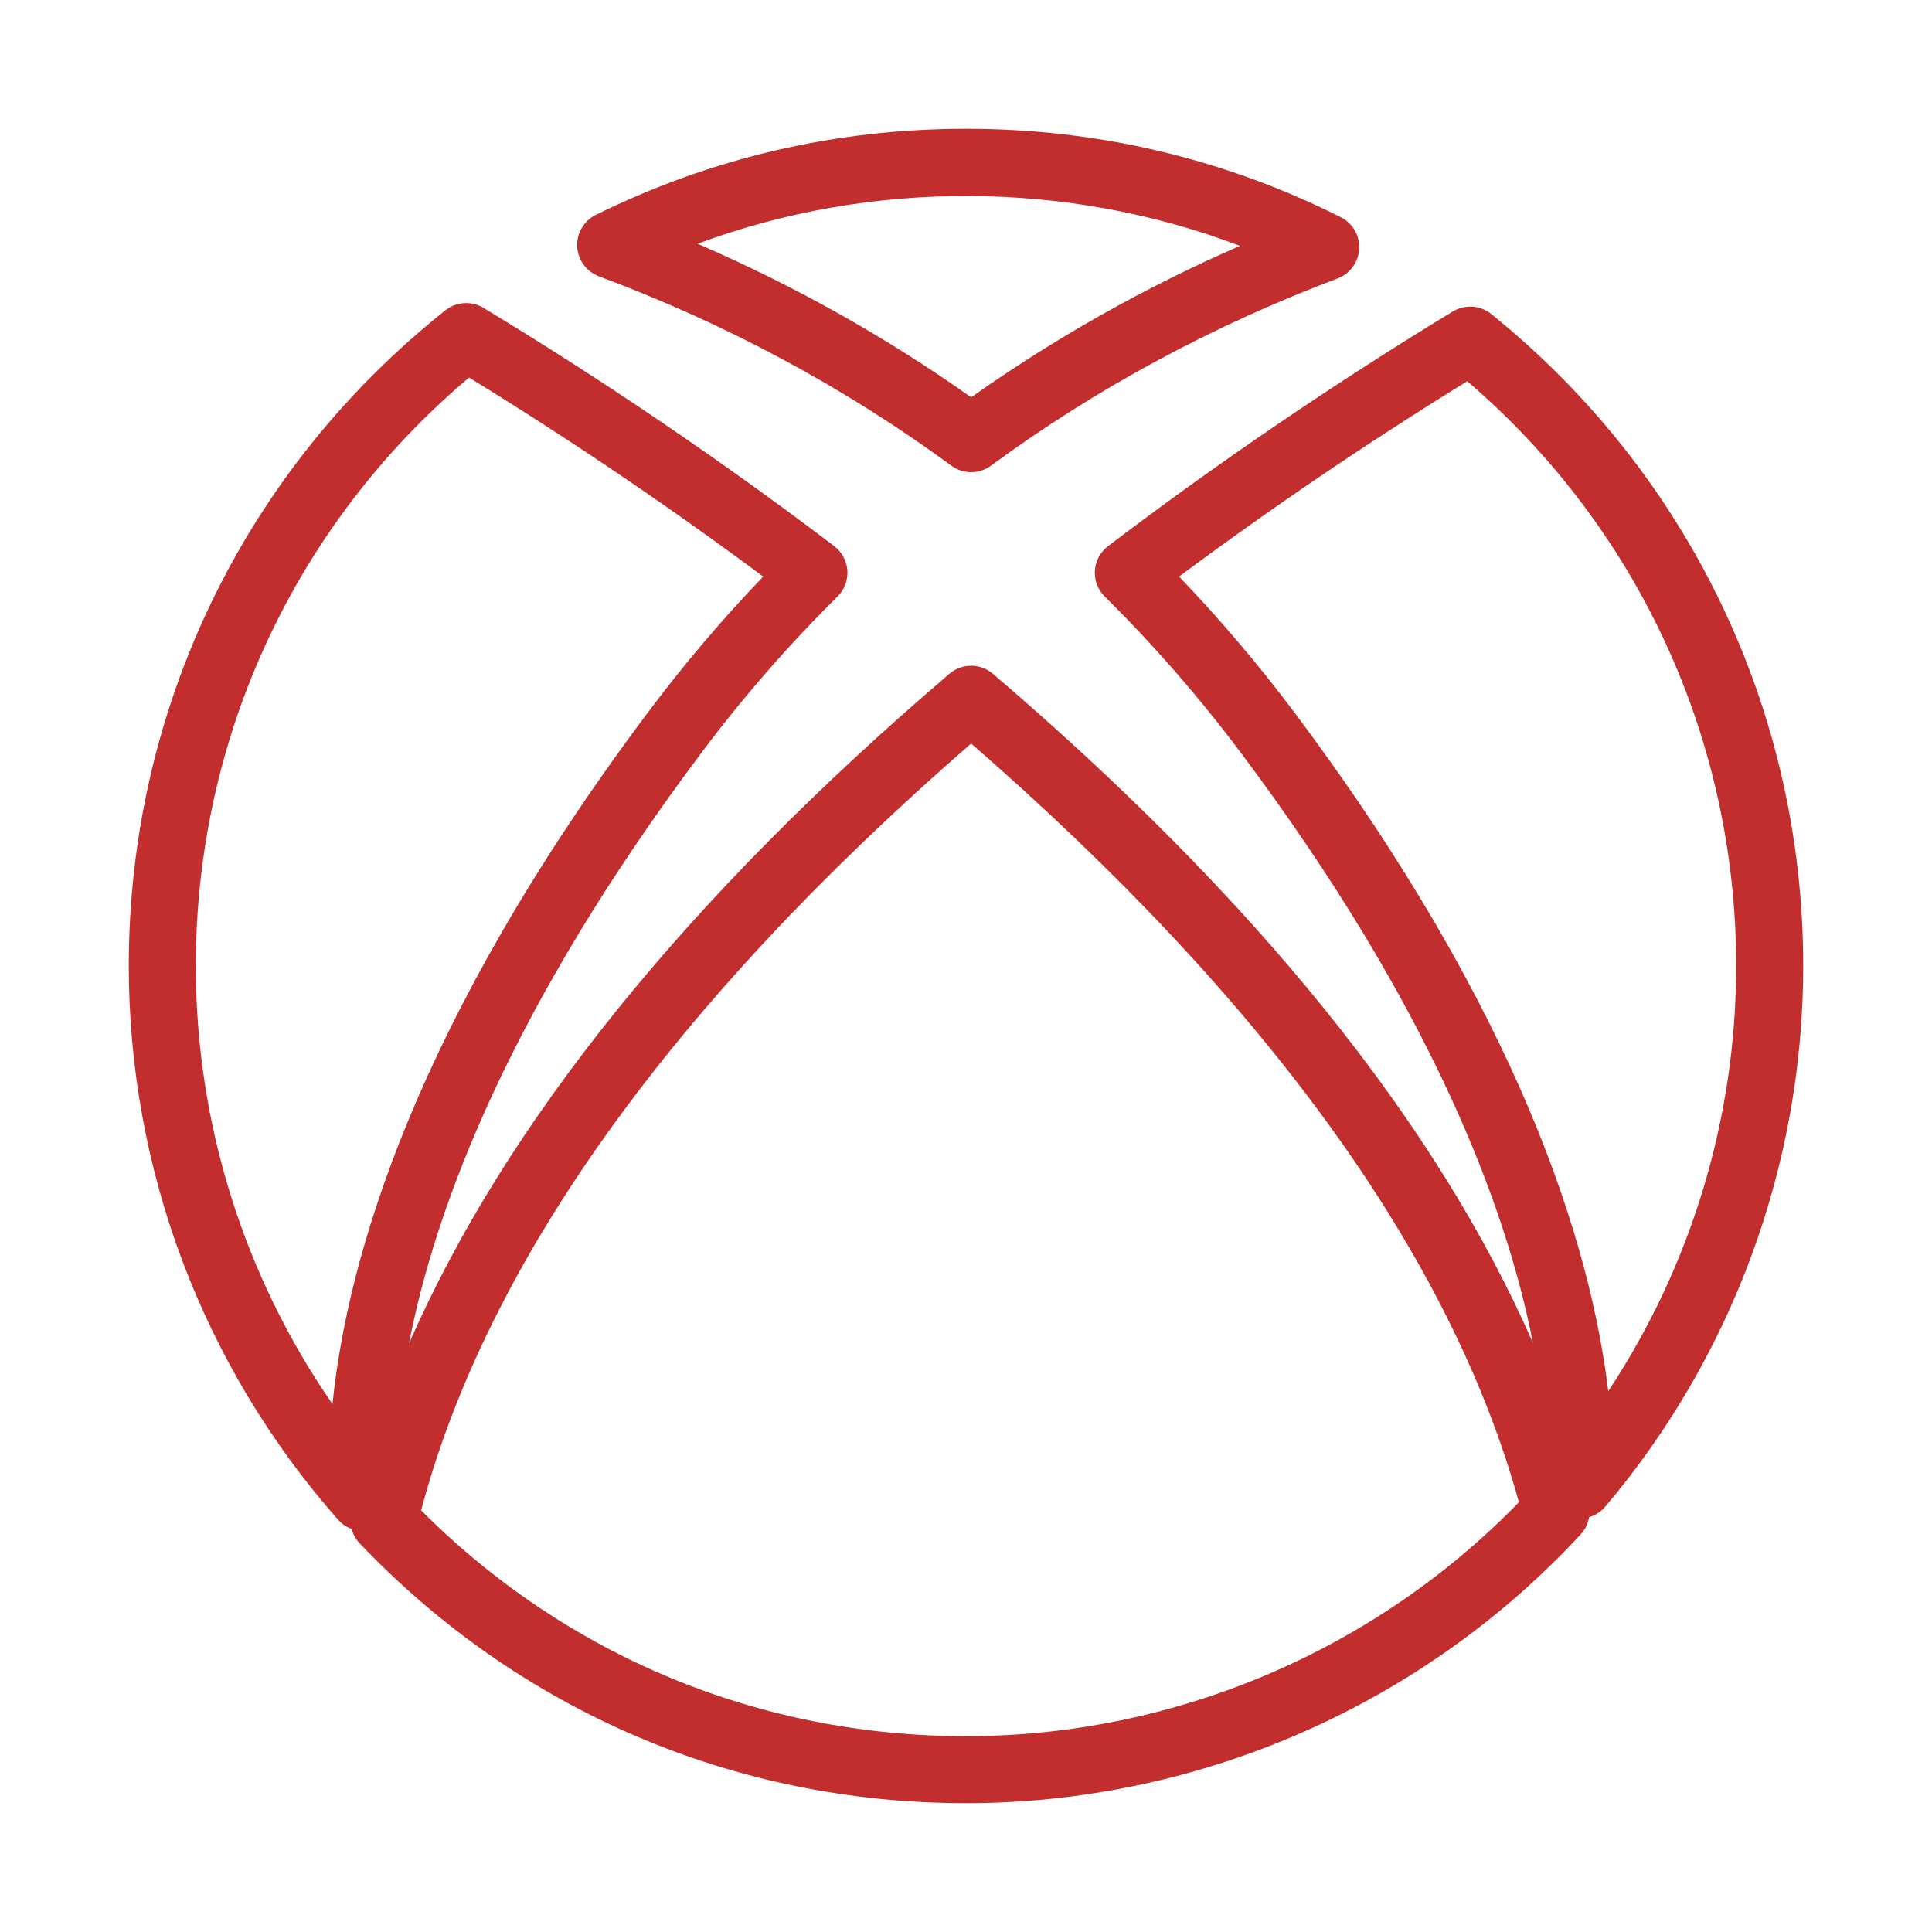
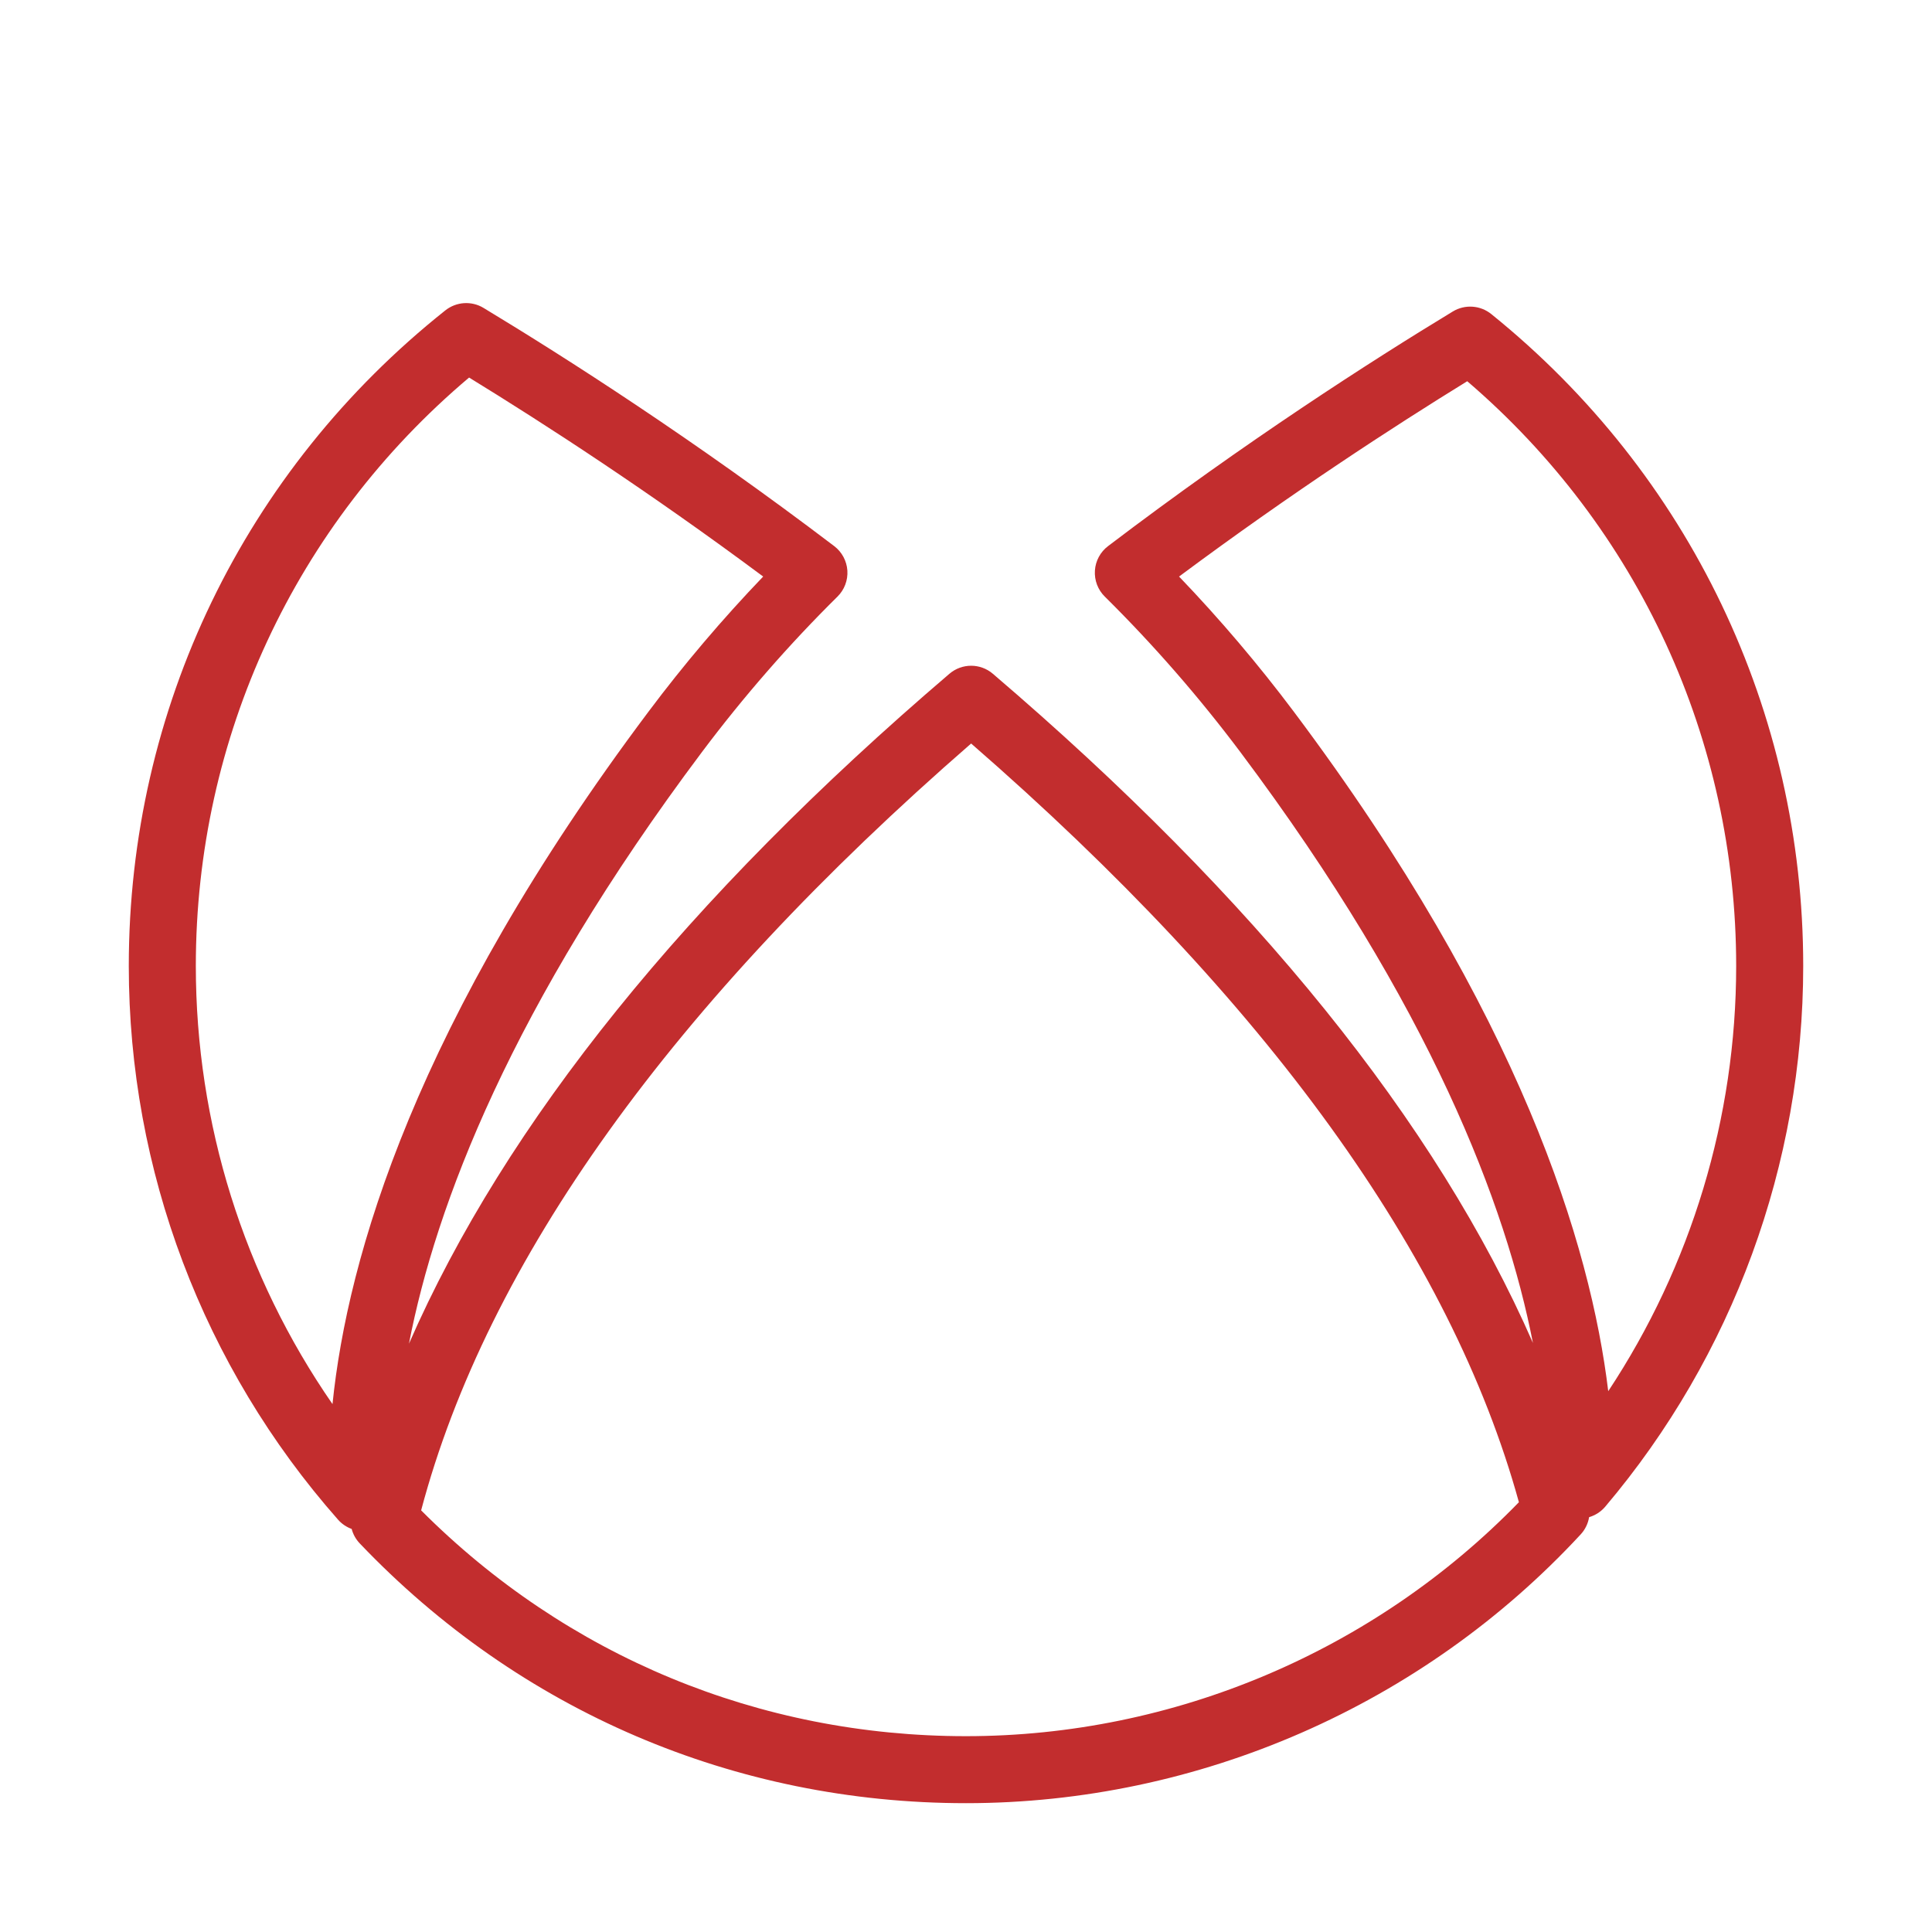
<svg xmlns="http://www.w3.org/2000/svg" width="50" height="50" viewBox="0 0 50 50" fill="none">
-   <path d="M34.699 5.621C31.674 4.103 28.41 3.333 25 3.333C21.637 3.333 18.413 4.083 15.42 5.561C15.11 5.715 14.92 6.037 14.938 6.383C14.955 6.728 15.177 7.031 15.501 7.152C18.794 8.379 21.862 10.027 24.62 12.051C24.772 12.164 24.952 12.22 25.133 12.22C25.313 12.22 25.493 12.164 25.646 12.051C28.363 10.057 31.381 8.427 34.616 7.207C34.938 7.086 35.158 6.784 35.176 6.44C35.194 6.097 35.007 5.775 34.699 5.621ZM25.133 10.283C22.939 8.729 20.567 7.397 18.053 6.309C22.524 4.642 27.633 4.661 32.089 6.363C29.622 7.441 27.291 8.754 25.133 10.283Z" fill="#C22D2E" />
  <path d="M38.593 8.127C38.309 7.898 37.911 7.872 37.599 8.061C35.492 9.339 32.234 11.43 28.677 14.133C28.476 14.285 28.352 14.516 28.336 14.767C28.32 15.018 28.413 15.264 28.592 15.44C29.848 16.682 31.028 18.035 32.099 19.462C37.041 26.052 38.979 31.211 39.672 34.755C37.171 29.048 32.487 23.241 25.696 17.438C25.372 17.16 24.894 17.16 24.57 17.438C17.769 23.249 13.083 29.062 10.584 34.774C11.275 31.2 13.225 26.052 18.167 19.462C19.238 18.035 20.418 16.681 21.674 15.44C21.853 15.264 21.946 15.018 21.93 14.767C21.913 14.516 21.789 14.285 21.589 14.133C17.969 11.383 14.656 9.263 12.514 7.969C12.204 7.781 11.81 7.807 11.526 8.032C6.32 12.171 3.333 18.356 3.333 25C3.333 30.282 5.256 35.37 8.746 39.326C8.844 39.438 8.967 39.52 9.101 39.569C9.138 39.708 9.209 39.837 9.311 39.944C13.442 44.279 19.014 46.666 25 46.666C31.019 46.666 36.817 44.131 40.907 39.711C41.024 39.585 41.099 39.429 41.126 39.264C41.285 39.217 41.431 39.125 41.543 38.993C44.847 35.09 46.667 30.121 46.667 25C46.667 18.415 43.724 12.266 38.593 8.127ZM8.605 36.338C6.311 33.023 5.068 29.074 5.068 25C5.068 19.088 7.637 13.572 12.14 9.771C14.072 10.956 16.781 12.711 19.751 14.921C18.696 16.021 17.699 17.195 16.78 18.422C10.759 26.45 8.992 32.535 8.605 36.338ZM25 44.932C19.652 44.932 14.664 42.861 10.899 39.088C12.608 32.646 17.393 25.974 25.133 19.242C32.785 25.898 37.55 32.499 39.309 38.877C35.567 42.731 30.38 44.932 25 44.932ZM33.486 18.421C32.566 17.195 31.569 16.021 30.514 14.921C33.422 12.758 36.075 11.034 37.972 9.866C42.403 13.664 44.932 19.145 44.932 25C44.932 28.927 43.769 32.758 41.621 36.004C41.167 32.24 39.357 26.25 33.486 18.421Z" fill="#C22D2E" />
</svg>